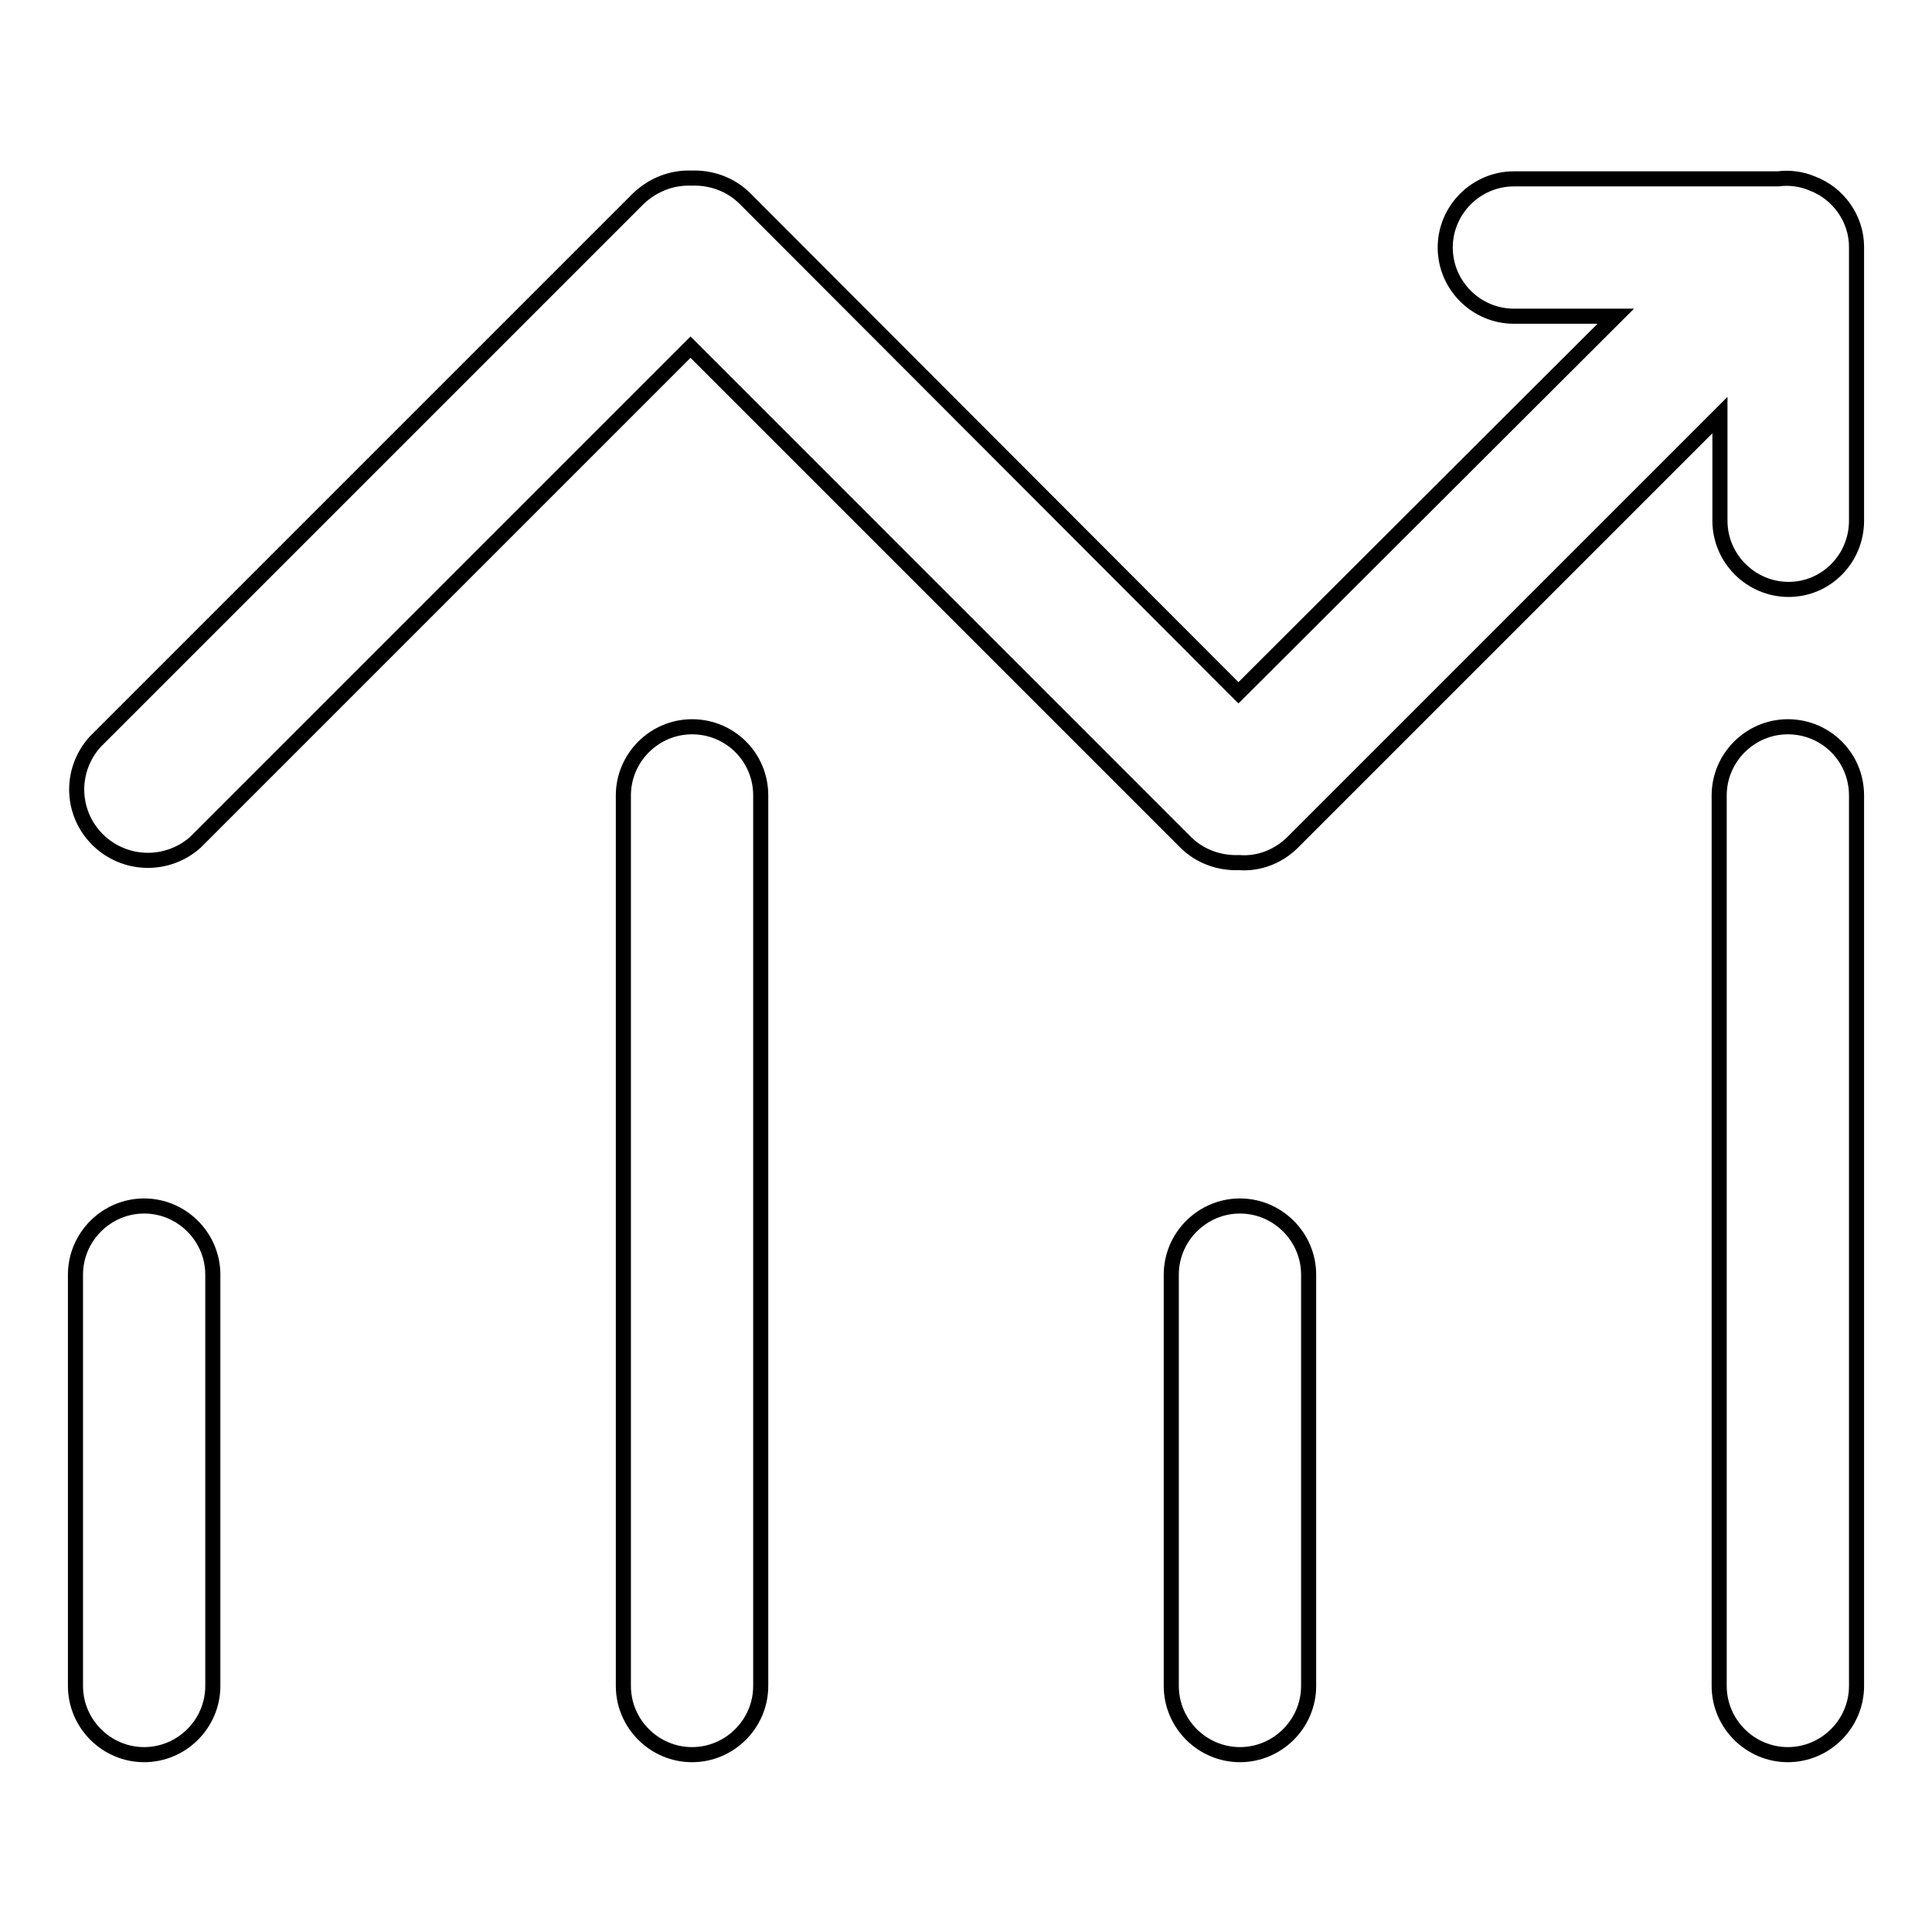
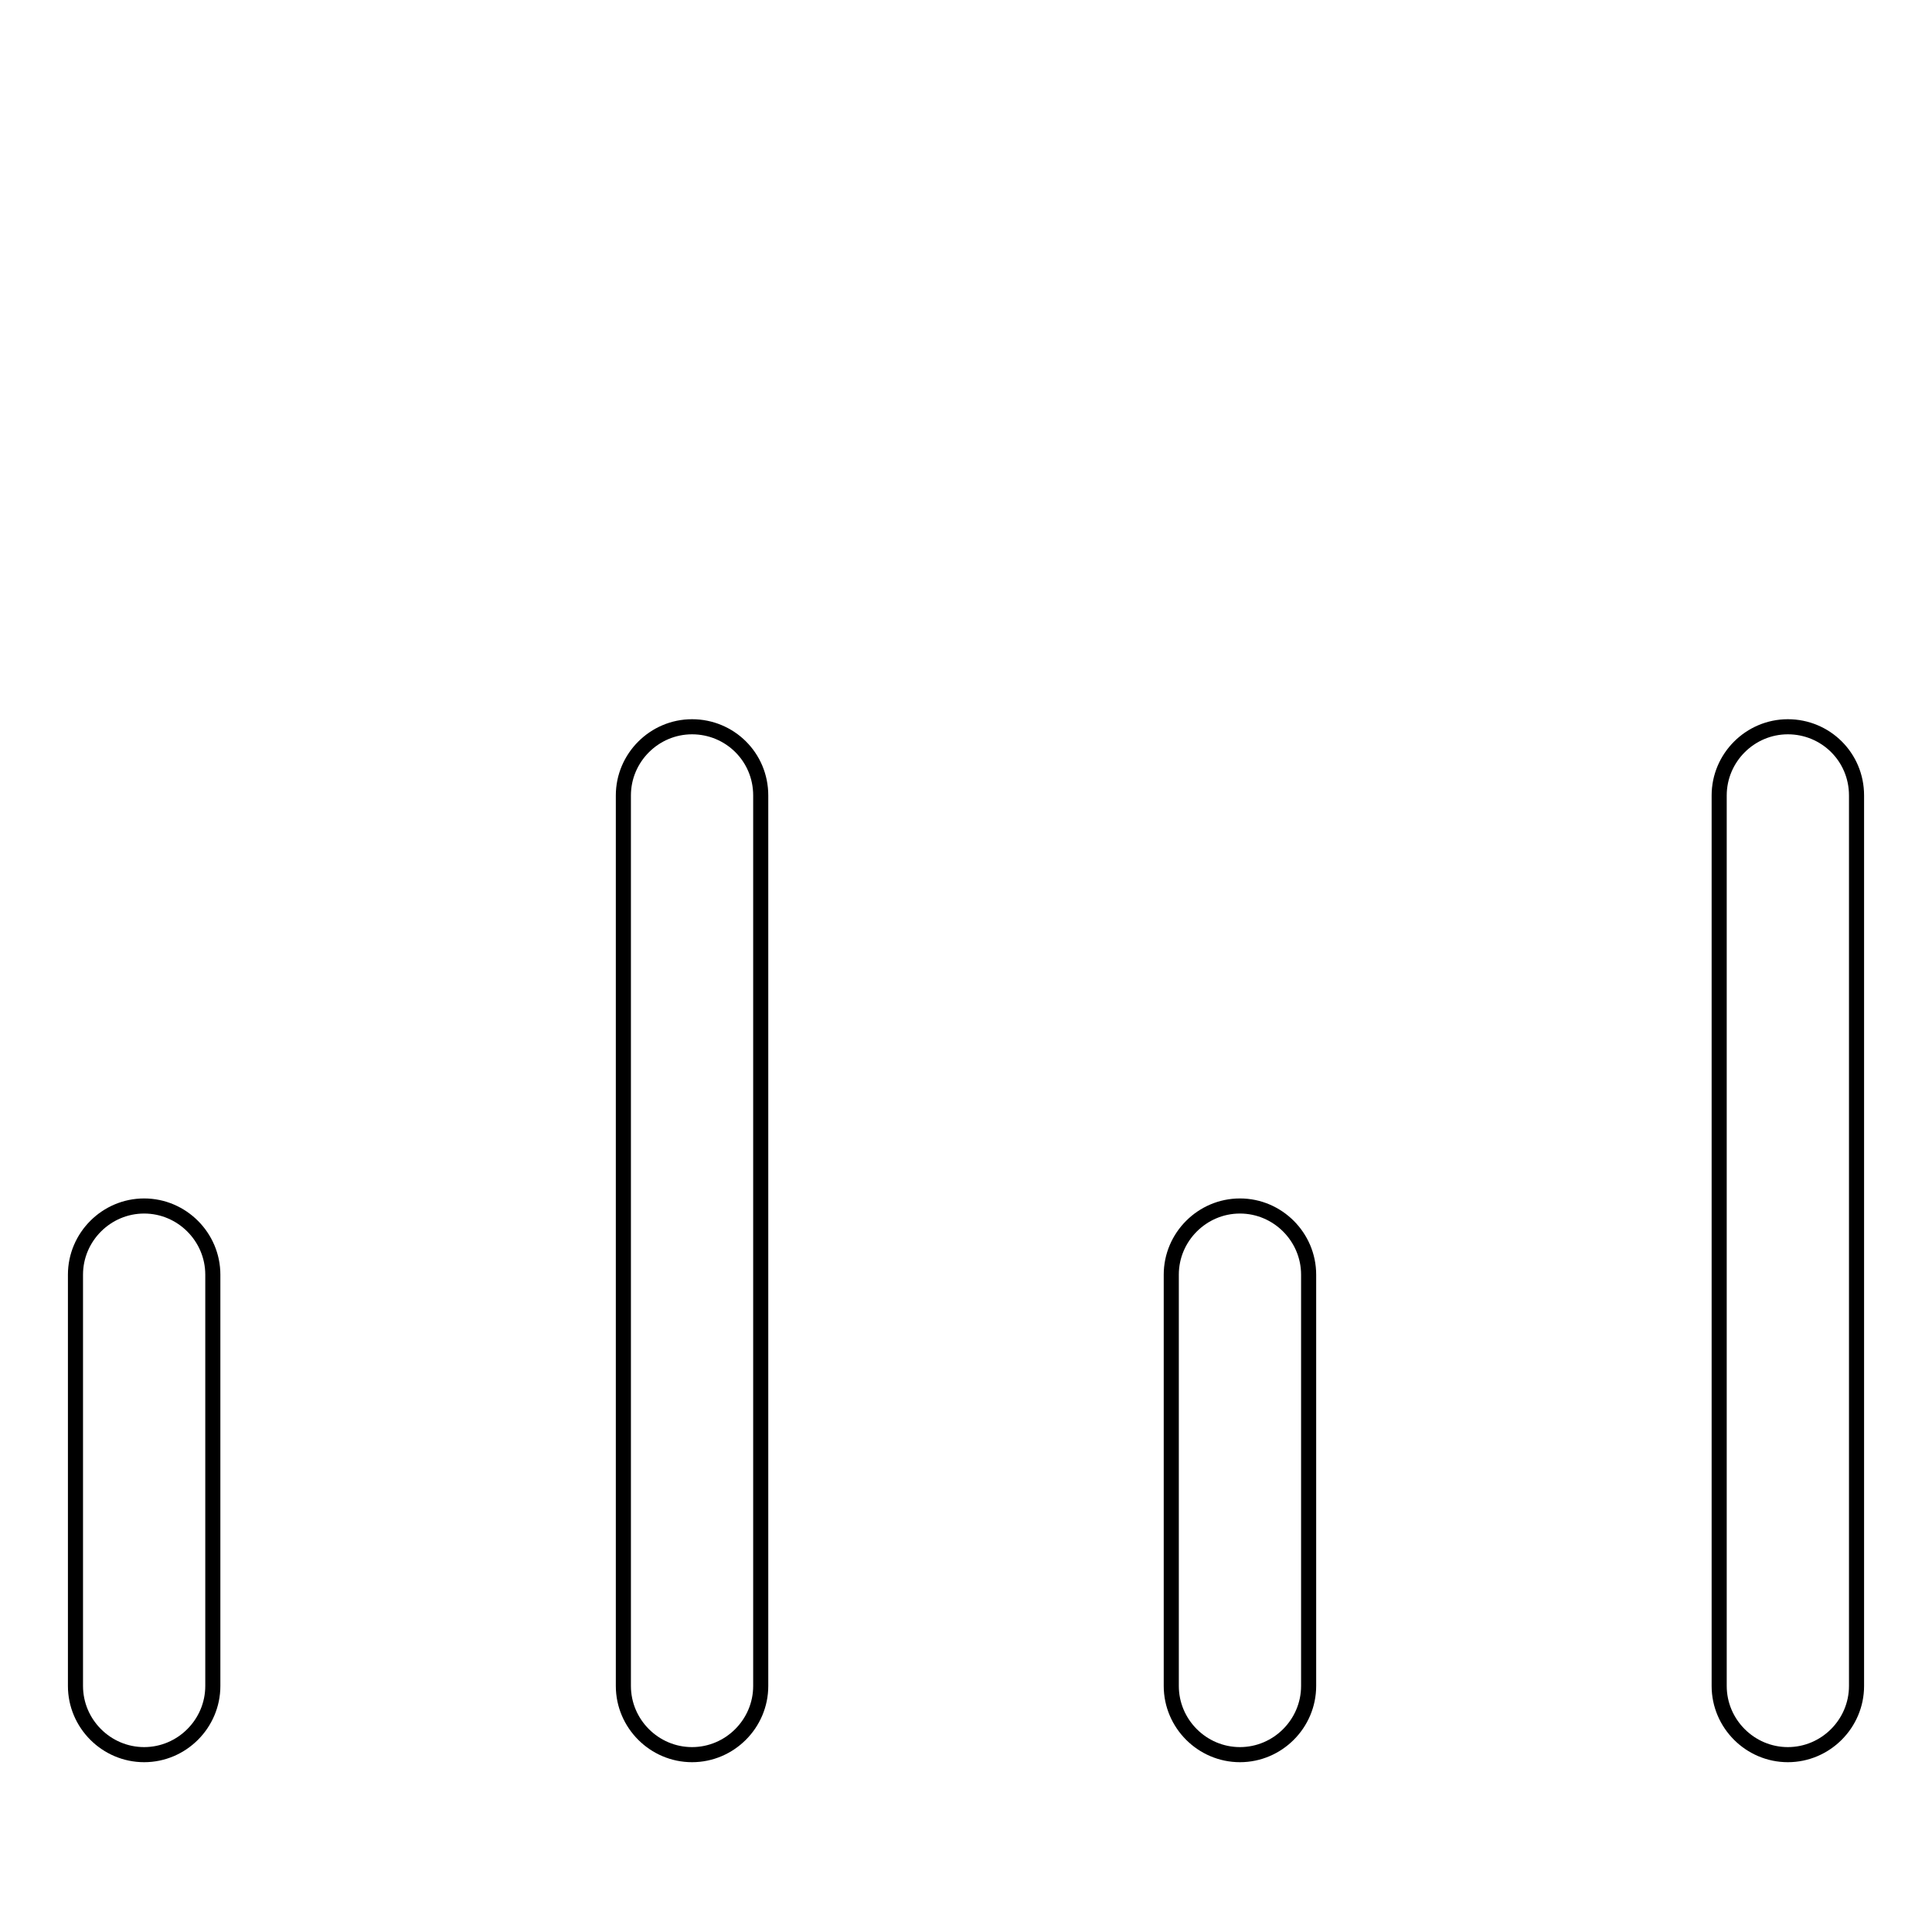
<svg xmlns="http://www.w3.org/2000/svg" version="1.1" x="0px" y="0px" viewBox="0 0 256 256" enable-background="new 0 0 256 256" xml:space="preserve">
  <g>
    <path stroke-width="2" fill-opacity="0" stroke="#000000" d="M19.1,159.8c-5,0-9.1,4.1-9.1,9.1v54.5c0,5,4.1,9.1,9.1,9.1c5,0,9.1-4.1,9.1-9.1v-54.5 C28.2,163.9,24.1,159.8,19.1,159.8z M91.7,96.3c-5,0-9.1,4.1-9.1,9.1v118c0,5,4.1,9.1,9.1,9.1s9.1-4.1,9.1-9.1v-118 C100.8,100.3,96.7,96.3,91.7,96.3z M164.3,159.8c-5,0-9.1,4.1-9.1,9.1v54.5c0,5,4.1,9.1,9.1,9.1s9.1-4.1,9.1-9.1v-54.5 C173.4,163.9,169.3,159.8,164.3,159.8z M236.9,96.3c-5,0-9.1,4.1-9.1,9.1v118c0,5,4.1,9.1,9.1,9.1s9.1-4.1,9.1-9.1v-118 C246,100.3,241.9,96.3,236.9,96.3z" />
-     <path stroke-width="2" fill-opacity="0" stroke="#000000" d="M240.1,24.3c-1.4-0.6-3-0.8-4.5-0.6h-35c-5,0-9.1,4.1-9.1,9.1c0,5,4.1,9.1,9.1,9.1h13.5l-50,49.9L98.7,26.3 c-1.9-1.9-4.5-2.8-7.1-2.7c-2.6-0.1-5.1,0.9-7,2.7l-72,72c-3.5,3.9-3.2,9.8,0.7,13.3c3.6,3.2,9,3.2,12.6,0l65.6-65.6l65.6,65.6 c1.9,1.9,4.5,2.8,7.1,2.7c2.6,0.2,5.2-0.8,7.1-2.7l56.6-56.6V69c0,5,4.1,9.1,9.1,9.1S246,74,246,69V32.7 C246,29,243.6,25.6,240.1,24.3L240.1,24.3z" />
  </g>
</svg>